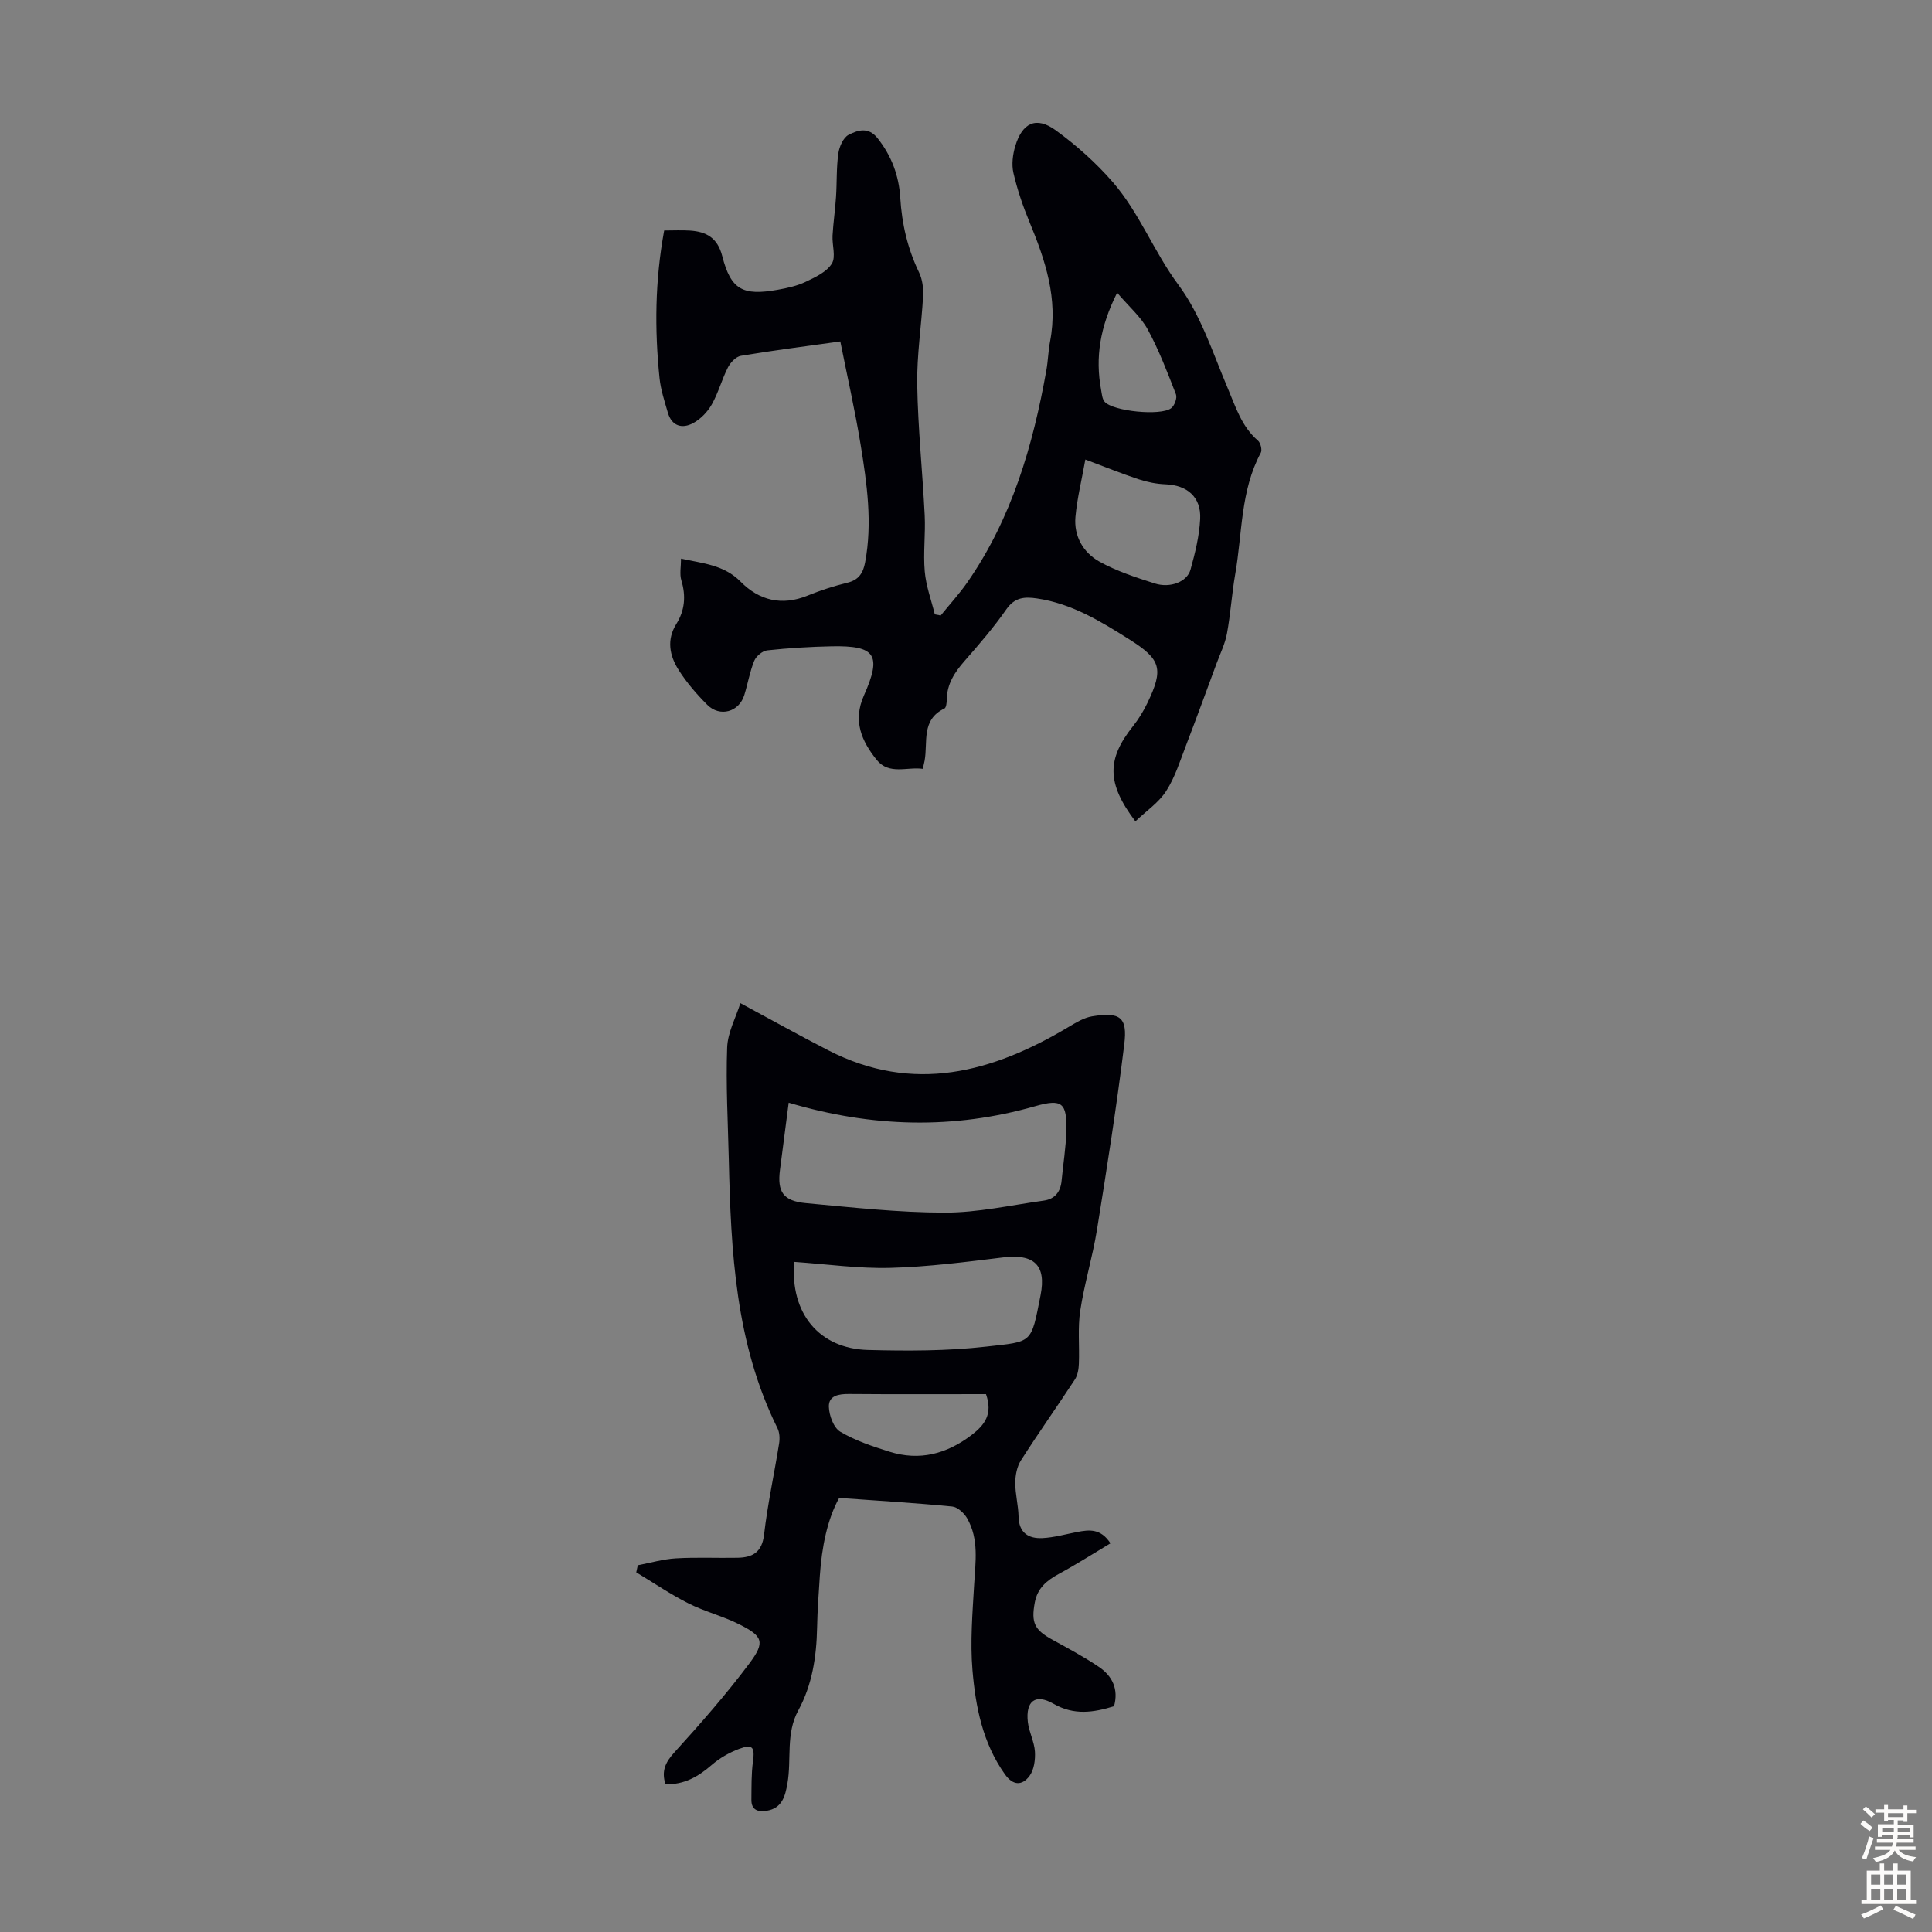
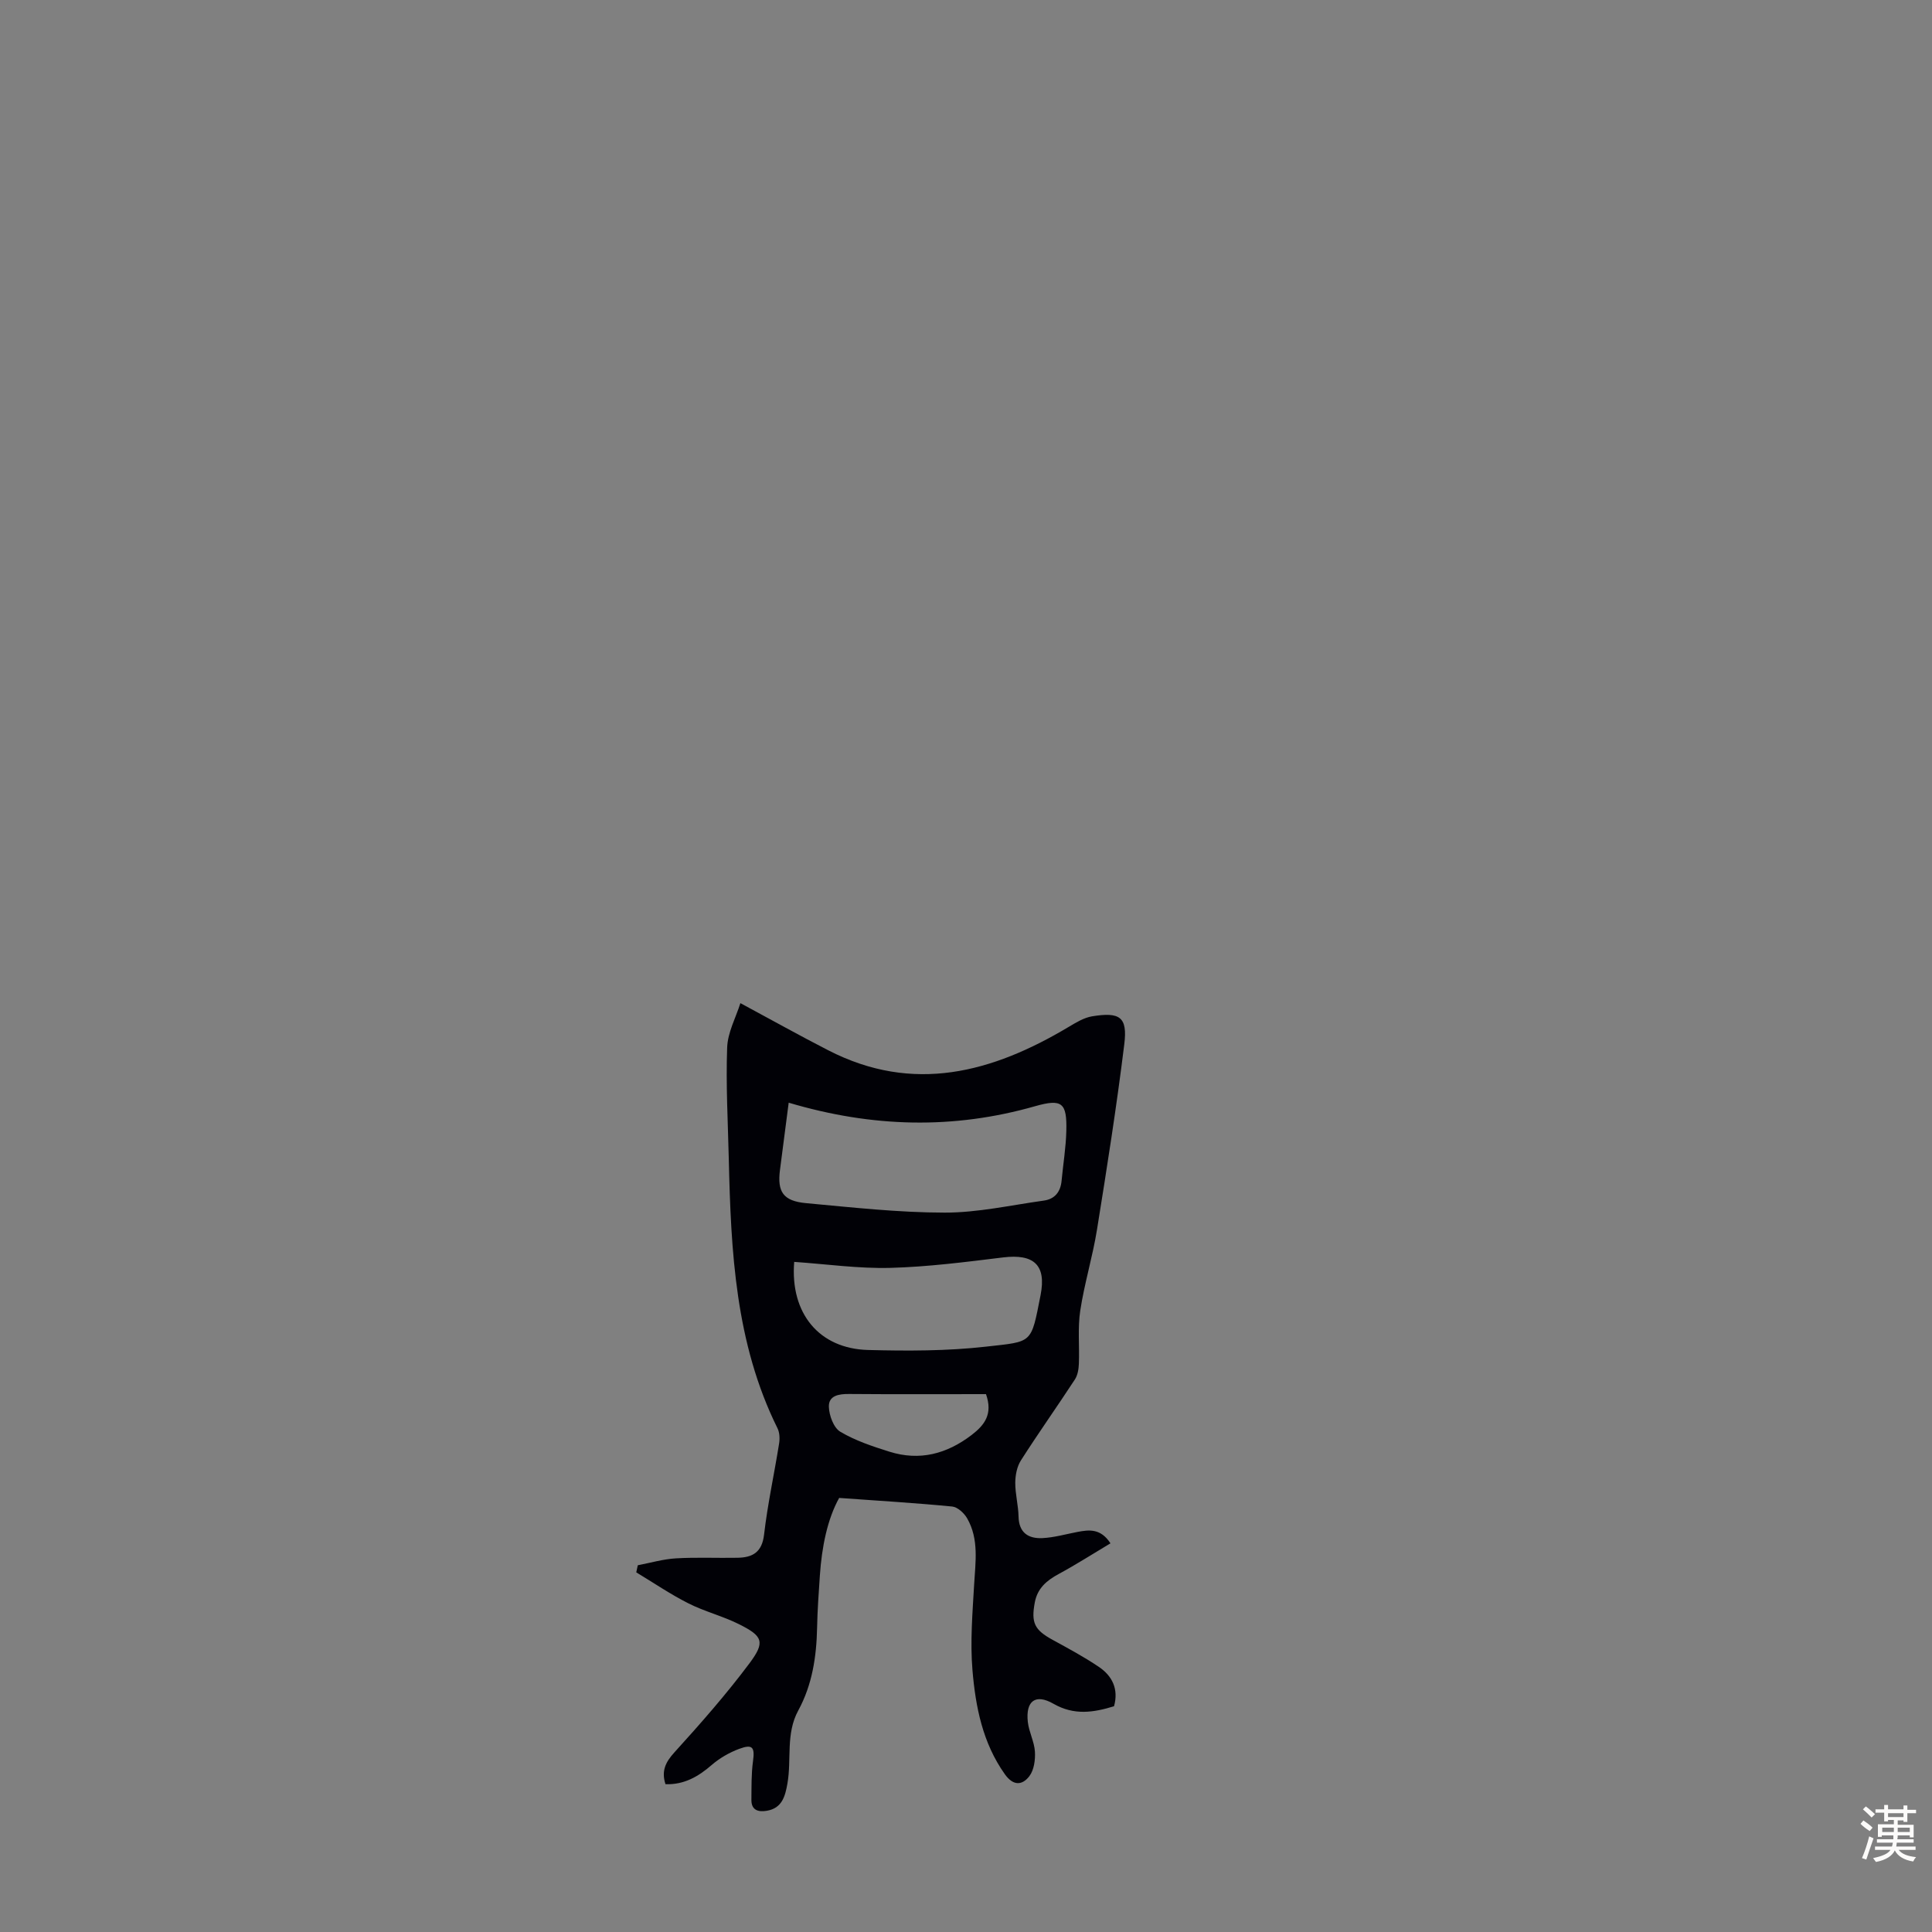
<svg xmlns="http://www.w3.org/2000/svg" enable-background="new 0 0 400 400" viewBox="0 0 400 400">
  <rect x="0" y="0" width="400" height="400" fill="#808080" stroke="none" />
-   <path d="m235.07 170.05c-6-7.91-5.9-12.91-.52-19.67 1.17-1.47 2.18-3.12 3-4.82 3.41-7.07 2.83-9.04-3.7-13.16-5.97-3.77-11.97-7.45-19.16-8.5-2.58-.38-4.59-.25-6.34 2.25-2.61 3.75-5.63 7.25-8.65 10.7-2.05 2.34-3.64 4.75-3.68 7.98-.01.64-.11 1.68-.49 1.86-4.86 2.32-3.4 6.97-4.1 10.81-.08.43-.19.86-.37 1.68-3.26-.46-6.99 1.33-9.56-1.87-3.11-3.87-4.97-8.05-2.64-13.3 3.75-8.43 2.41-10.37-6.63-10.2-4.47.09-8.95.36-13.39.84-.99.11-2.3 1.22-2.69 2.18-.92 2.26-1.32 4.72-2.05 7.07-1.08 3.51-5.05 4.64-7.67 2.02-2.2-2.2-4.29-4.62-5.95-7.25-1.85-2.93-2.51-6.2-.45-9.49 1.76-2.82 2.01-5.79 1.04-9.01-.4-1.31-.07-2.83-.07-4.52 4.5 1 8.87 1.27 12.34 4.78 3.83 3.88 8.52 5.06 13.84 2.89 2.68-1.09 5.47-1.99 8.28-2.68 2.34-.57 3.24-2.01 3.65-4.18 1.54-8.19.39-16.3-.92-24.35-1.16-7.12-2.77-14.17-4.21-21.42-7.36 1.03-13.99 1.87-20.59 2.98-1.02.17-2.16 1.38-2.68 2.4-1.26 2.48-1.98 5.25-3.34 7.66-.88 1.55-2.31 3.04-3.87 3.88-2.27 1.22-4.42.63-5.23-2.18-.68-2.35-1.47-4.73-1.72-7.15-1.03-10.05-.96-20.08.96-30.56 1.86 0 3.62-.1 5.37.02 3.38.23 5.68 1.5 6.65 5.27 1.79 6.97 4.22 8.28 11.5 6.98 1.96-.35 3.99-.79 5.77-1.64 2-.95 4.34-2.04 5.42-3.77.88-1.4.04-3.84.15-5.81.15-2.67.55-5.33.72-8 .2-3 .06-6.04.48-9 .2-1.4 1.02-3.29 2.13-3.86 1.84-.94 4.06-1.73 5.98.69 2.91 3.66 4.43 7.77 4.71 12.33.33 5.42 1.52 10.56 3.89 15.47.69 1.43.92 3.24.84 4.84-.33 6.14-1.32 12.28-1.22 18.41.15 9.02 1.1 18.03 1.55 27.05.19 3.86-.33 7.77.01 11.61.26 3 1.35 5.92 2.08 8.88.41.08.81.16 1.22.24 1.84-2.28 3.84-4.45 5.51-6.85 9.19-13.24 13.59-28.29 16.37-43.93.35-1.98.39-4.02.77-5.99 1.69-8.79-.98-16.77-4.27-24.7-1.36-3.28-2.52-6.69-3.32-10.15-.41-1.75-.14-3.84.39-5.6 1.46-4.83 4.35-6.16 8.35-3.25 4.28 3.11 8.34 6.73 11.81 10.72 5.54 6.38 8.53 14.46 13.62 21.31 4.62 6.22 7.11 14.08 10.19 21.36 1.66 3.92 2.88 7.96 6.27 10.88.55.47.9 1.93.58 2.52-4.23 7.87-3.81 16.69-5.29 25.11-.71 4.07-.96 8.23-1.71 12.29-.39 2.14-1.4 4.17-2.16 6.23-2.09 5.65-4.15 11.31-6.31 16.93-1.24 3.22-2.28 6.61-4.12 9.47-1.54 2.39-4.1 4.11-6.37 6.27zm-10.36-74.91c-.75 4.21-1.7 8.01-2.05 11.86-.36 3.99 1.6 7.39 4.94 9.26 3.57 1.99 7.57 3.29 11.49 4.54 3.19 1.02 6.69-.34 7.39-2.86.95-3.42 1.82-6.95 2-10.47.24-4.55-2.68-7.03-7.18-7.2-1.85-.07-3.75-.45-5.52-1.03-3.47-1.14-6.88-2.53-11.07-4.1zm6.58-34.53c-3.56 7.09-4.56 13.43-3.32 20.1.16.85.22 1.89.74 2.48 1.73 1.96 11.57 2.97 13.76 1.33.7-.52 1.29-2.12 1-2.87-1.76-4.55-3.52-9.15-5.84-13.43-1.43-2.63-3.86-4.71-6.34-7.61z" fill="#010106" />
  <path d="m173.74 310.13c-2.45 4.41-3.6 10.17-4 16.12-.24 3.57-.5 7.15-.57 10.73-.12 6-1 11.84-3.9 17.16-2.62 4.81-1.36 10.1-2.24 15.11-.47 2.66-1.11 5.12-4.27 5.65-1.76.3-3.22-.1-3.19-2.29.03-2.66-.03-5.34.33-7.96.4-2.9-.07-3.61-2.88-2.56-2.03.76-4.03 1.91-5.66 3.32-2.8 2.44-5.76 4.12-9.58 3.99-.87-2.7-.03-4.53 1.85-6.59 5.4-5.95 10.73-12.01 15.54-18.44 3.31-4.43 2.77-5.63-2.17-8.1-3.38-1.69-7.14-2.62-10.51-4.33-3.72-1.88-7.18-4.25-10.76-6.4.11-.49.21-.98.32-1.47 2.64-.5 5.25-1.28 7.91-1.43 4.24-.25 8.5-.04 12.75-.12 3.09-.06 5.05-1.12 5.48-4.78.73-6.32 2.11-12.56 3.11-18.85.17-1.03.12-2.3-.34-3.21-8.71-17.59-9.63-36.57-10.07-55.64-.18-7.72-.62-15.45-.34-23.15.11-3.15 1.81-6.24 2.74-9.2 6.54 3.52 12.32 6.75 18.21 9.77 17.62 9.05 33.95 4.6 49.79-4.87 1.51-.9 3.13-1.89 4.81-2.17 5.78-.95 7.37.15 6.67 5.78-1.58 12.86-3.6 25.66-5.66 38.45-.91 5.62-2.61 11.11-3.46 16.73-.54 3.58-.14 7.29-.28 10.94-.04 1.12-.24 2.39-.83 3.29-3.67 5.62-7.56 11.09-11.17 16.75-.82 1.28-1.16 3.07-1.17 4.63-.01 2.33.63 4.66.68 7 .07 3.37 2.06 4.6 4.94 4.46 2.42-.12 4.81-.81 7.21-1.27 2.46-.47 4.85-.78 6.88 2.35-3.69 2.2-7.13 4.41-10.72 6.35-2.5 1.35-4.4 2.95-4.95 5.9-.78 4.21-.07 5.68 3.71 7.74 3.23 1.77 6.49 3.52 9.54 5.58 2.8 1.88 4.14 4.61 3.16 8.16-4.27 1.31-8.27 1.93-12.53-.51-3.76-2.16-5.8-.56-5.32 3.76.23 2.08 1.34 4.08 1.47 6.15.1 1.69-.18 3.8-1.15 5.07-1.46 1.91-3.32 2.08-5.08-.4-4.6-6.48-6.06-13.95-6.7-21.52-.49-5.84 0-11.79.34-17.68.27-4.71 1.04-9.44-1.44-13.77-.62-1.09-1.98-2.34-3.1-2.45-7.58-.74-15.21-1.19-23.4-1.78zm-10.45-81.83c-.6 4.65-1.19 9.27-1.8 13.89-.6 4.56.65 6.47 5.4 6.91 9.55.88 19.13 1.95 28.69 1.96 6.84.01 13.7-1.54 20.53-2.49 2.26-.31 3.47-1.8 3.68-4.11.32-3.44.9-6.88.98-10.32.15-5.84-.88-6.7-6.47-5.11-16.89 4.82-33.67 4.42-51.01-.73zm1.14 32.96c-.87 10.68 5.18 17.97 15.29 18.24 8.13.21 16.34.22 24.4-.69 9.76-1.1 9.31-.49 11.32-10.67 1.23-6.26-1.41-8.59-7.8-7.8-7.75.95-15.53 1.95-23.31 2.16-6.55.17-13.12-.77-19.9-1.24zm39.71 27.38c-9.4 0-18.88.05-28.36-.03-2.12-.02-4.24.33-4.17 2.65.05 1.8.99 4.35 2.37 5.17 3.12 1.85 6.68 3.03 10.18 4.13 6.23 1.95 11.83.48 16.99-3.45 2.72-2.09 4.44-4.33 2.99-8.47z" fill="#010106" />
  <g fill="#fcfbfa">
    <path d="m385.2 377.6.6-.7c.6.4 1.3.9 1.9 1.5l-.6.7c-.8-.5-1.4-1-1.9-1.5zm.3 7.1c.6-1.4 1.1-2.9 1.5-4.5.3.1.6.3.9.4-.5 1.4-1 2.9-1.5 4.4zm.2-10.1.6-.6c.7.5 1.3 1.1 1.9 1.6l-.7.7c-.6-.6-1.2-1.2-1.8-1.7zm8.4-.8h.8v.9h1.8v.7h-1.8v1.8h-.8v-.3h-1.2v.9h3.3v2.6h-.8v-.4h-2.5c0 .3 0 .6-.1.8h3.4v.7h-3.5c0 .3-.1.6-.1.8h4v.7h-3.5c.7.9 1.9 1.3 3.6 1.5-.2.2-.4.5-.6.9-1.9-.3-3.2-1.1-3.8-2.3-.5 1.1-1.8 2-3.9 2.4-.2-.3-.4-.5-.6-.8 1.9-.4 3.1-.9 3.6-1.7h-3.2v-.7h3.5c.1-.2.1-.5.2-.8h-3.3v-.7h3.4c0-.2 0-.5 0-.8h-2.4v.3h-.8v-2.6h3.3v-.9h-1.2v.3h-.8v-1.8h-1.8v-.7h1.8v-.9h.8v.9h3.2zm-4.4 5.5h2.4c0-.3 0-.6 0-.9h-2.4zm1.2-3.1h3.2v-.8h-3.2zm4.4 2.2h-2.4v.9h2.5v-.9z" />
-     <path d="m389.2 385.8h.9v1.5h1.9v-1.5h.9v1.5h2.7v6h1.1v.9h-11.3v-.9h1.1v-6h2.7zm.2 8.7.5.8c-1.2.6-2.5 1.3-4 1.9-.2-.3-.3-.6-.6-.8 1.6-.6 3-1.3 4.1-1.9zm-2-4.3h1.9v-2.1h-1.9zm0 3.1h1.9v-2.2h-1.9zm2.7-3.1h1.9v-2.1h-1.9zm0 3.1h1.9v-2.2h-1.9zm2.4 1.3c1.4.6 2.7 1.2 4.1 1.8l-.5.9c-1.5-.7-2.8-1.4-4.1-1.9zm2.2-6.5h-1.9v2.1h1.9zm-1.9 5.2h1.9v-2.2h-1.9z" />
  </g>
</svg>